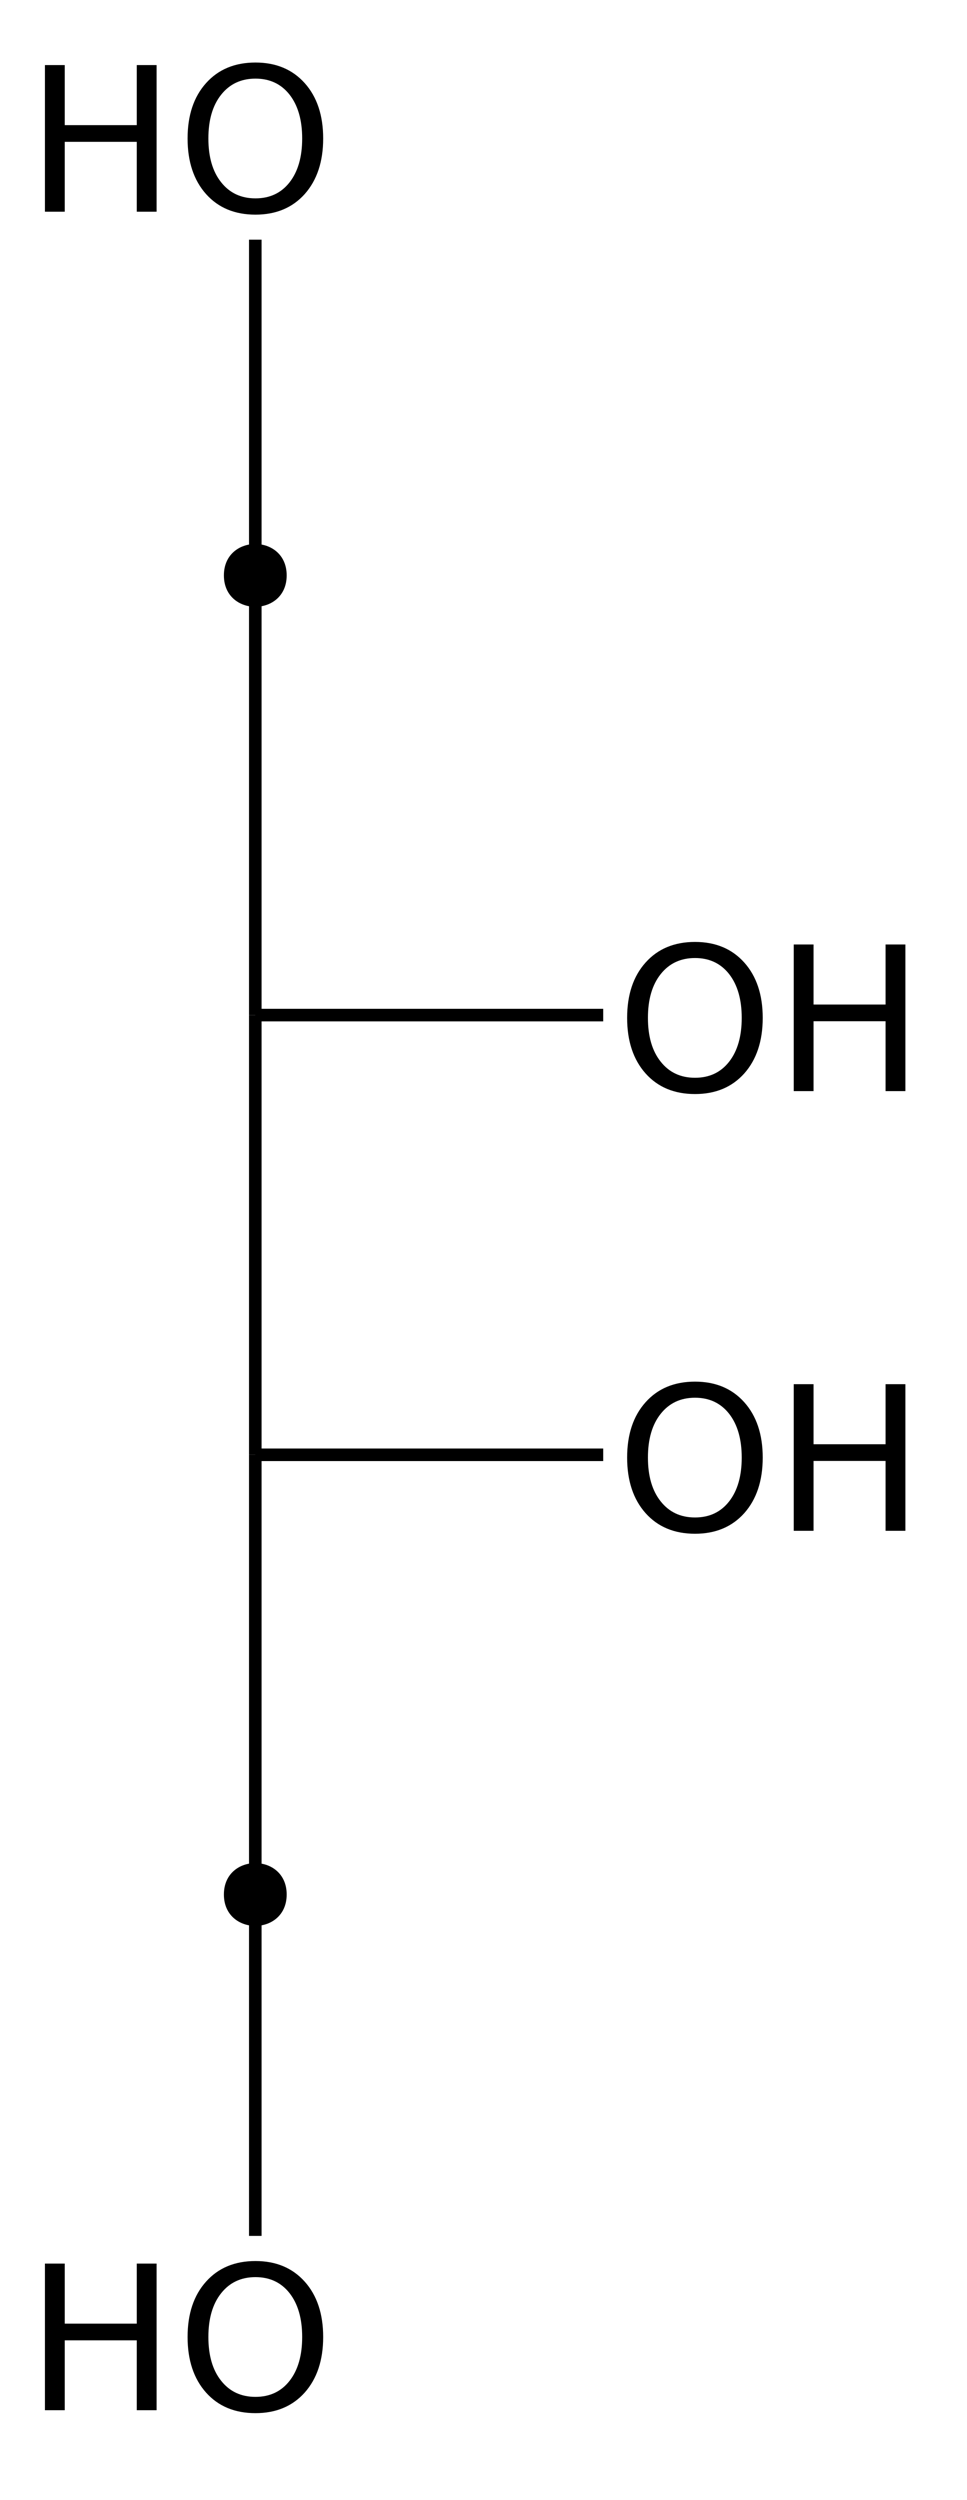
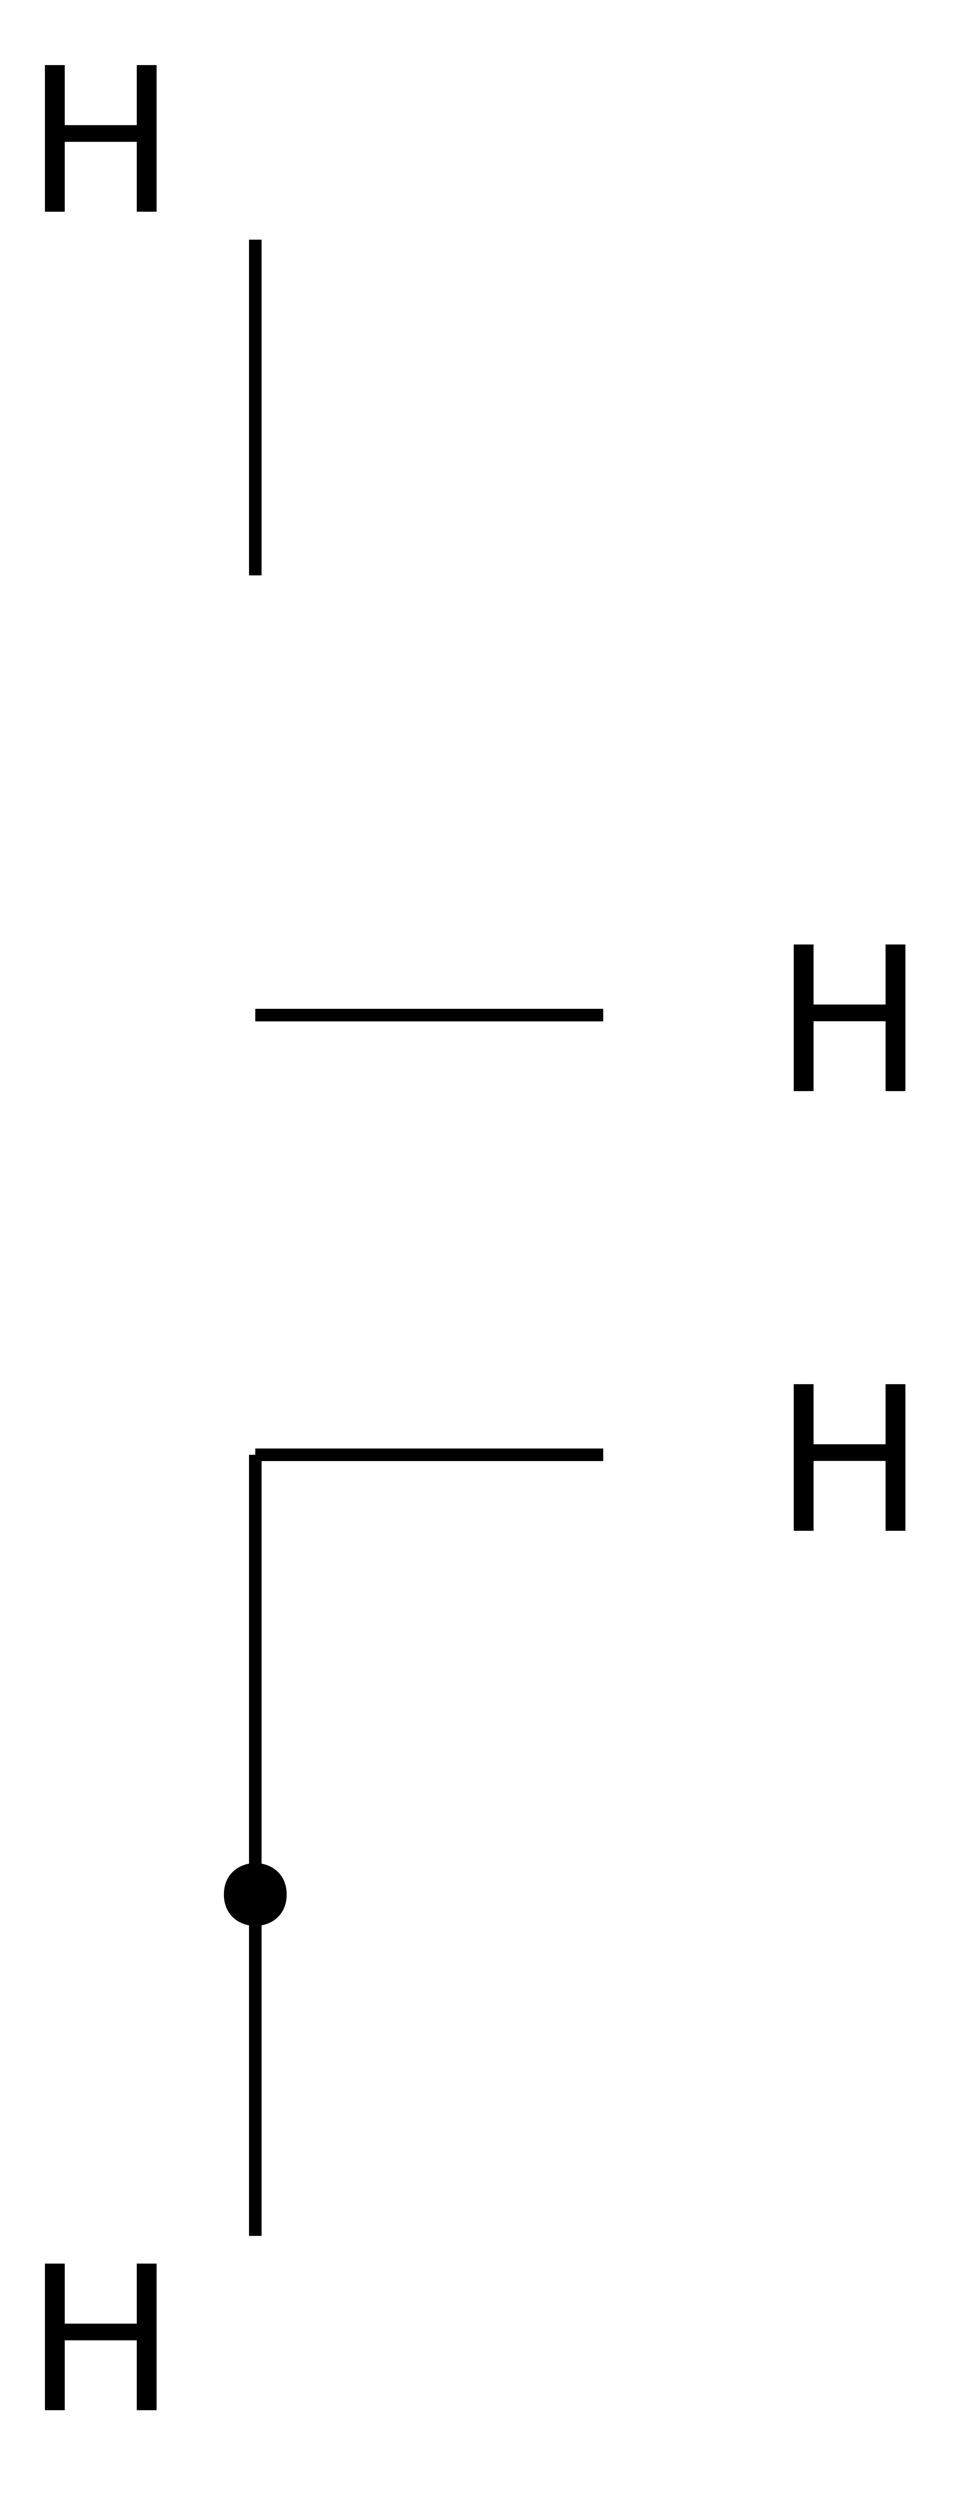
<svg xmlns="http://www.w3.org/2000/svg" xmlns:xlink="http://www.w3.org/1999/xlink" width="77pt" height="199pt" viewBox="0 0 77 199" version="1.1">
  <defs>
    <g>
      <symbol overflow="visible" id="glyph0-0">
-         <path style="stroke:none;" d="M 0.797 2.828 L 0.797 -11.281 L 8.797 -11.281 L 8.797 2.828 Z M 1.703 1.938 L 7.906 1.938 L 7.906 -10.391 L 1.703 -10.391 Z M 1.703 1.938 " />
-       </symbol>
+         </symbol>
      <symbol overflow="visible" id="glyph0-1">
        <path style="stroke:none;" d="M 1.578 -11.672 L 3.156 -11.672 L 3.156 -6.891 L 8.891 -6.891 L 8.891 -11.672 L 10.469 -11.672 L 10.469 0 L 8.891 0 L 8.891 -5.562 L 3.156 -5.562 L 3.156 0 L 1.578 0 Z M 1.578 -11.672 " />
      </symbol>
      <symbol overflow="visible" id="glyph0-2">
-         <path style="stroke:none;" d="M 6.312 -10.594 C 5.164 -10.594 4.254 -10.164 3.578 -9.312 C 2.898 -8.457 2.562 -7.297 2.562 -5.828 C 2.562 -4.359 2.898 -3.195 3.578 -2.344 C 4.254 -1.488 5.164 -1.062 6.312 -1.062 C 7.457 -1.062 8.363 -1.488 9.031 -2.344 C 9.695 -3.195 10.031 -4.359 10.031 -5.828 C 10.031 -7.297 9.695 -8.457 9.031 -9.312 C 8.363 -10.164 7.457 -10.594 6.312 -10.594 Z M 6.312 -11.875 C 7.945 -11.875 9.254 -11.328 10.234 -10.234 C 11.211 -9.141 11.703 -7.672 11.703 -5.828 C 11.703 -3.984 11.211 -2.508 10.234 -1.406 C 9.254 -0.312 7.945 0.234 6.312 0.234 C 4.664 0.234 3.352 -0.312 2.375 -1.406 C 1.395 -2.508 0.906 -3.984 0.906 -5.828 C 0.906 -7.672 1.395 -9.141 2.375 -10.234 C 3.352 -11.328 4.664 -11.875 6.312 -11.875 Z M 6.312 -11.875 " />
-       </symbol>
+         </symbol>
    </g>
  </defs>
  <g id="surface2651">
    <path style="fill:none;stroke-width:1;stroke-linecap:butt;stroke-linejoin:miter;stroke:rgb(0%,0%,0%);stroke-opacity:1;stroke-miterlimit:10;" d="M 246.728 262.366 L 246.728 289.542 " transform="matrix(1,0,0,1,-226.399,-111.565)" />
    <path style="fill:none;stroke-width:1;stroke-linecap:butt;stroke-linejoin:miter;stroke:rgb(0%,0%,0%);stroke-opacity:1;stroke-miterlimit:10;" d="M 246.728 157.366 L 246.728 130.643 " transform="matrix(1,0,0,1,-226.399,-111.565)" />
    <path style="fill:none;stroke-width:1;stroke-linecap:butt;stroke-linejoin:miter;stroke:rgb(0%,0%,0%);stroke-opacity:1;stroke-miterlimit:10;" d="M 246.728 227.366 L 246.728 262.366 " transform="matrix(1,0,0,1,-226.399,-111.565)" />
    <path style="fill:none;stroke-width:1;stroke-linecap:butt;stroke-linejoin:miter;stroke:rgb(0%,0%,0%);stroke-opacity:1;stroke-miterlimit:10;" d="M 246.728 227.366 L 274.431 227.366 " transform="matrix(1,0,0,1,-226.399,-111.565)" />
-     <path style="fill:none;stroke-width:1;stroke-linecap:butt;stroke-linejoin:miter;stroke:rgb(0%,0%,0%);stroke-opacity:1;stroke-miterlimit:10;" d="M 246.728 192.366 L 246.728 227.366 " transform="matrix(1,0,0,1,-226.399,-111.565)" />
    <path style="fill:none;stroke-width:1;stroke-linecap:butt;stroke-linejoin:miter;stroke:rgb(0%,0%,0%);stroke-opacity:1;stroke-miterlimit:10;" d="M 246.728 192.366 L 274.431 192.366 " transform="matrix(1,0,0,1,-226.399,-111.565)" />
-     <path style="fill:none;stroke-width:1;stroke-linecap:butt;stroke-linejoin:miter;stroke:rgb(0%,0%,0%);stroke-opacity:1;stroke-miterlimit:10;" d="M 246.728 157.366 L 246.728 192.366 " transform="matrix(1,0,0,1,-226.399,-111.565)" />
-     <path style=" stroke:none;fill-rule:nonzero;fill:rgb(0%,0%,0%);fill-opacity:1;" d="M 22.828 45.801 C 22.828 49.133 17.828 49.133 17.828 45.801 C 17.828 42.469 22.828 42.469 22.828 45.801 " />
    <g style="fill:rgb(0%,0%,0%);fill-opacity:1;">
      <use xlink:href="#glyph0-1" x="2" y="16.852" />
    </g>
    <g style="fill:rgb(0%,0%,0%);fill-opacity:1;">
      <use xlink:href="#glyph0-2" x="14.031" y="16.852" />
    </g>
    <g style="fill:rgb(0%,0%,0%);fill-opacity:1;">
      <use xlink:href="#glyph0-1" x="61.625" y="86.852" />
    </g>
    <g style="fill:rgb(0%,0%,0%);fill-opacity:1;">
      <use xlink:href="#glyph0-2" x="49.031" y="86.852" />
    </g>
    <g style="fill:rgb(0%,0%,0%);fill-opacity:1;">
      <use xlink:href="#glyph0-1" x="61.625" y="121.852" />
    </g>
    <g style="fill:rgb(0%,0%,0%);fill-opacity:1;">
      <use xlink:href="#glyph0-2" x="49.031" y="121.852" />
    </g>
    <path style=" stroke:none;fill-rule:nonzero;fill:rgb(0%,0%,0%);fill-opacity:1;" d="M 22.828 150.801 C 22.828 154.133 17.828 154.133 17.828 150.801 C 17.828 147.469 22.828 147.469 22.828 150.801 " />
    <g style="fill:rgb(0%,0%,0%);fill-opacity:1;">
      <use xlink:href="#glyph0-1" x="2" y="191.852" />
    </g>
    <g style="fill:rgb(0%,0%,0%);fill-opacity:1;">
      <use xlink:href="#glyph0-2" x="14.031" y="191.852" />
    </g>
  </g>
</svg>